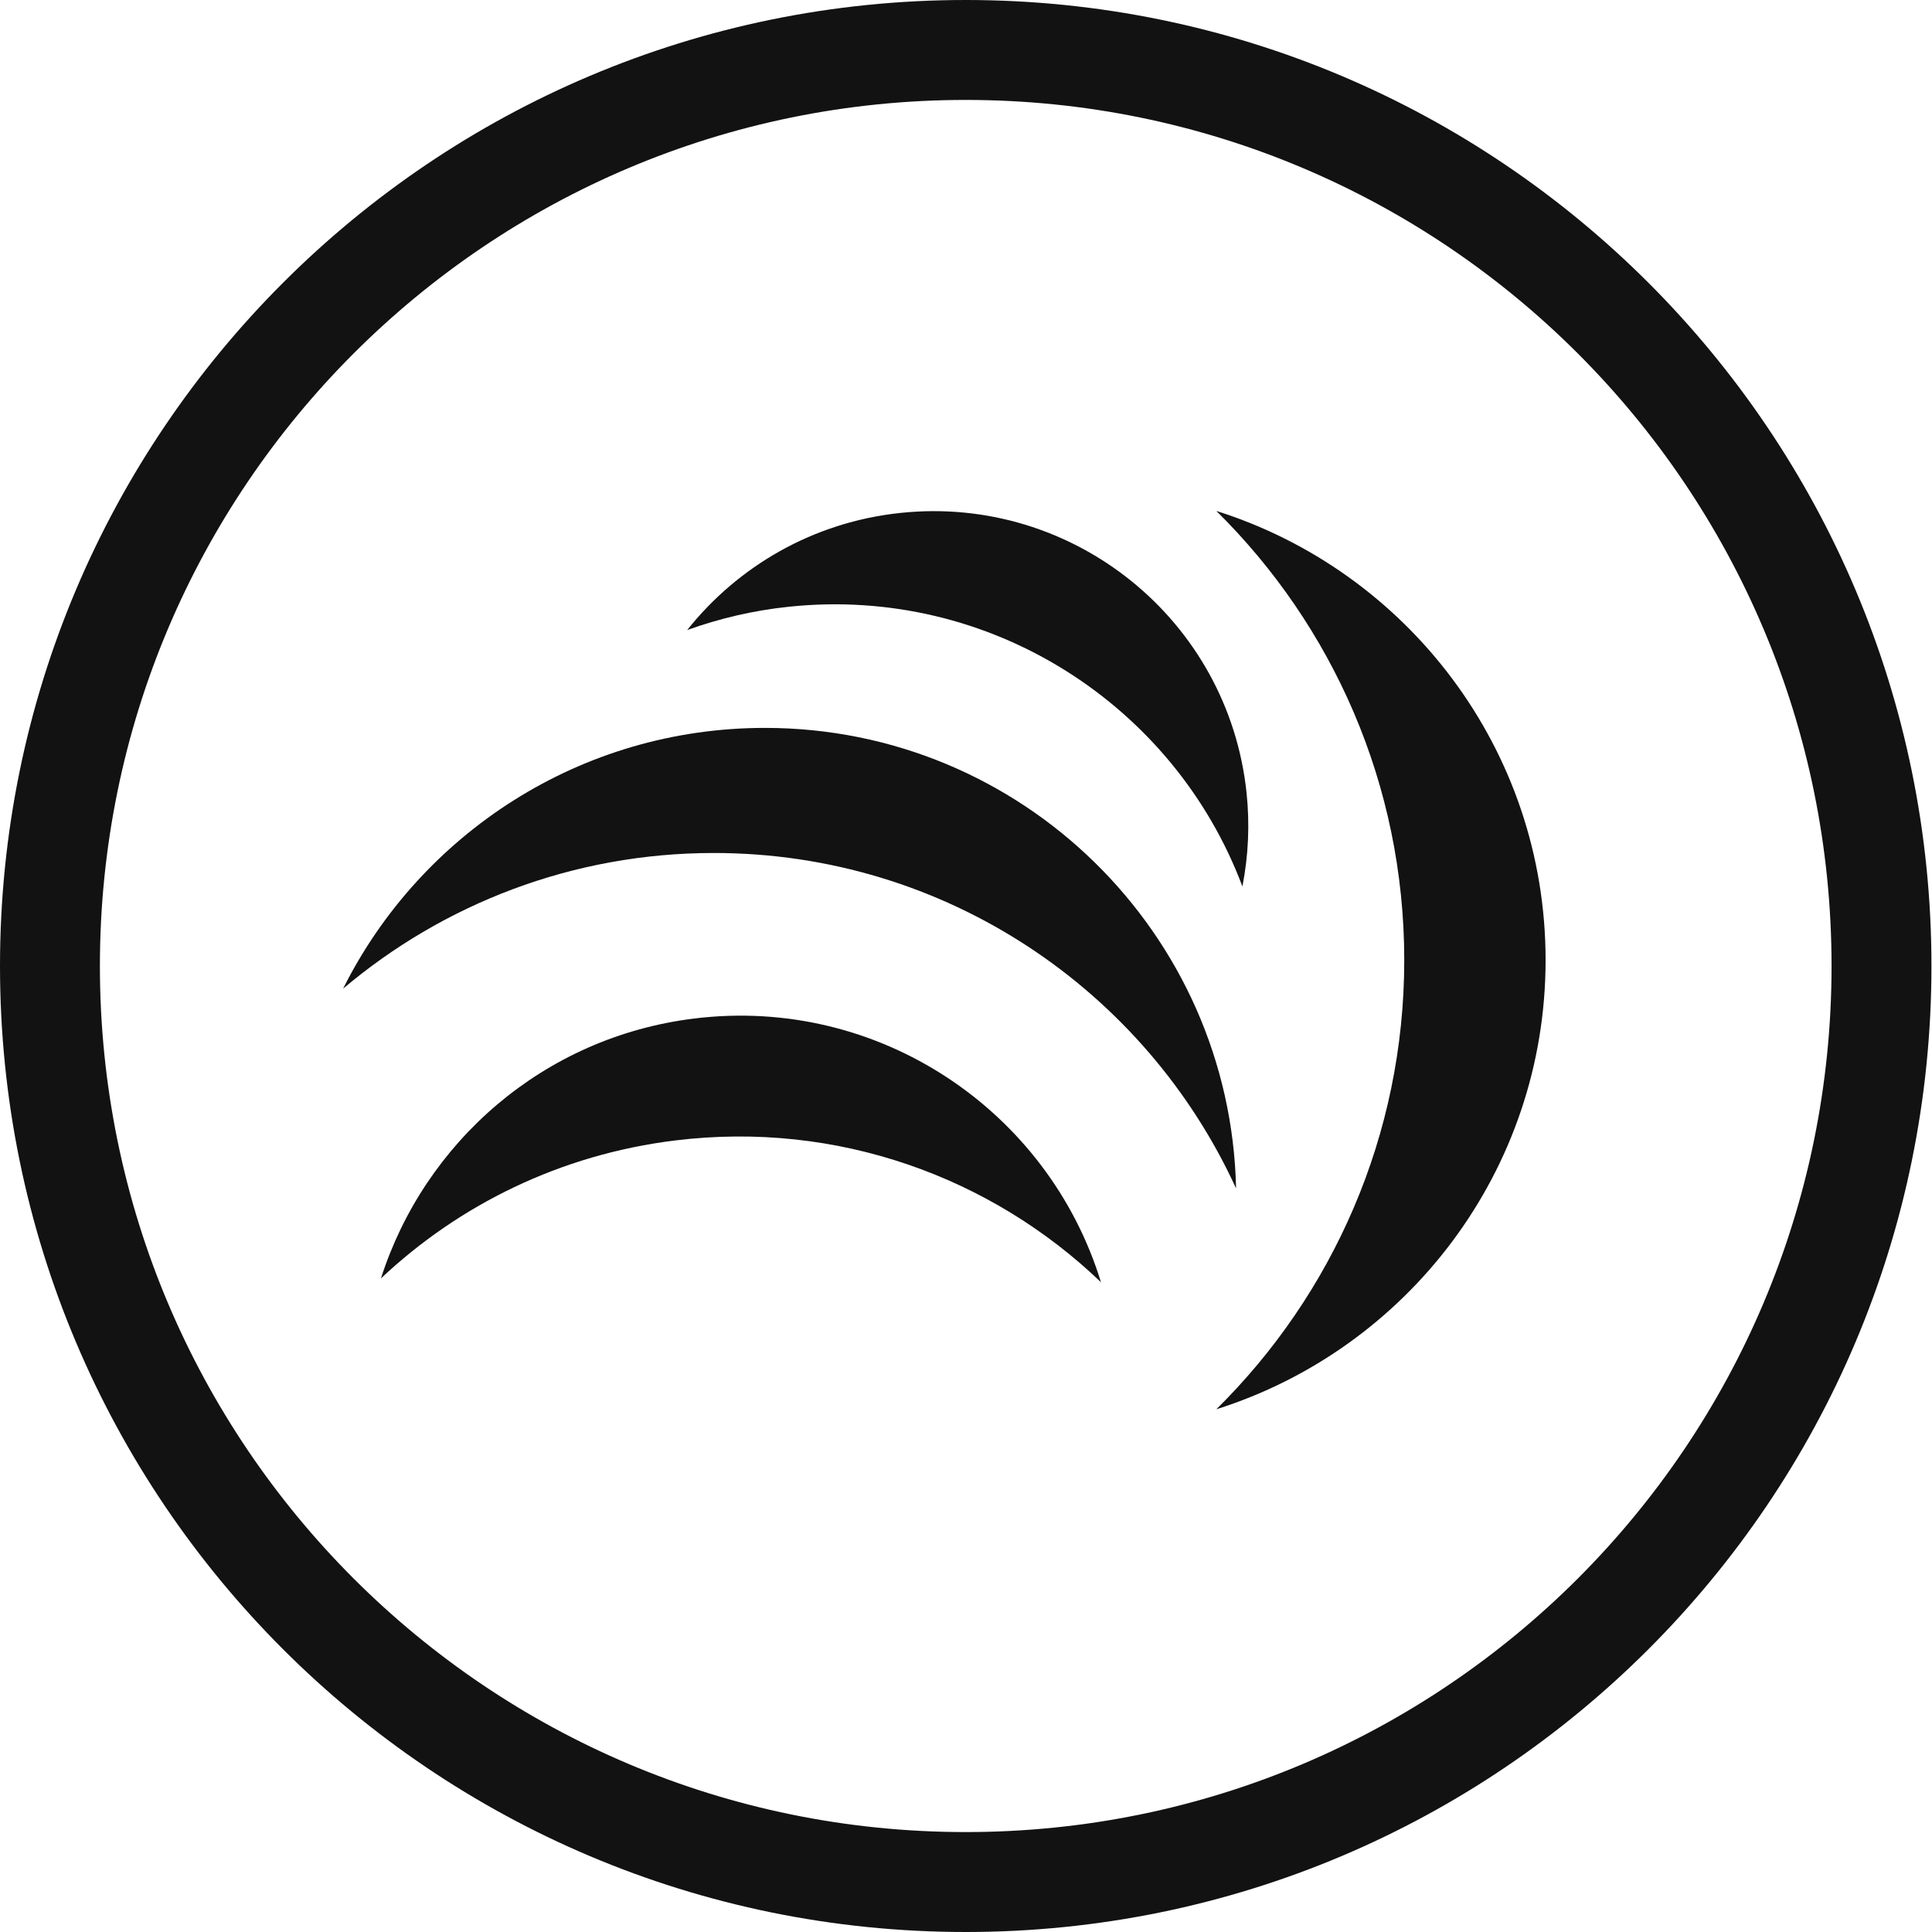
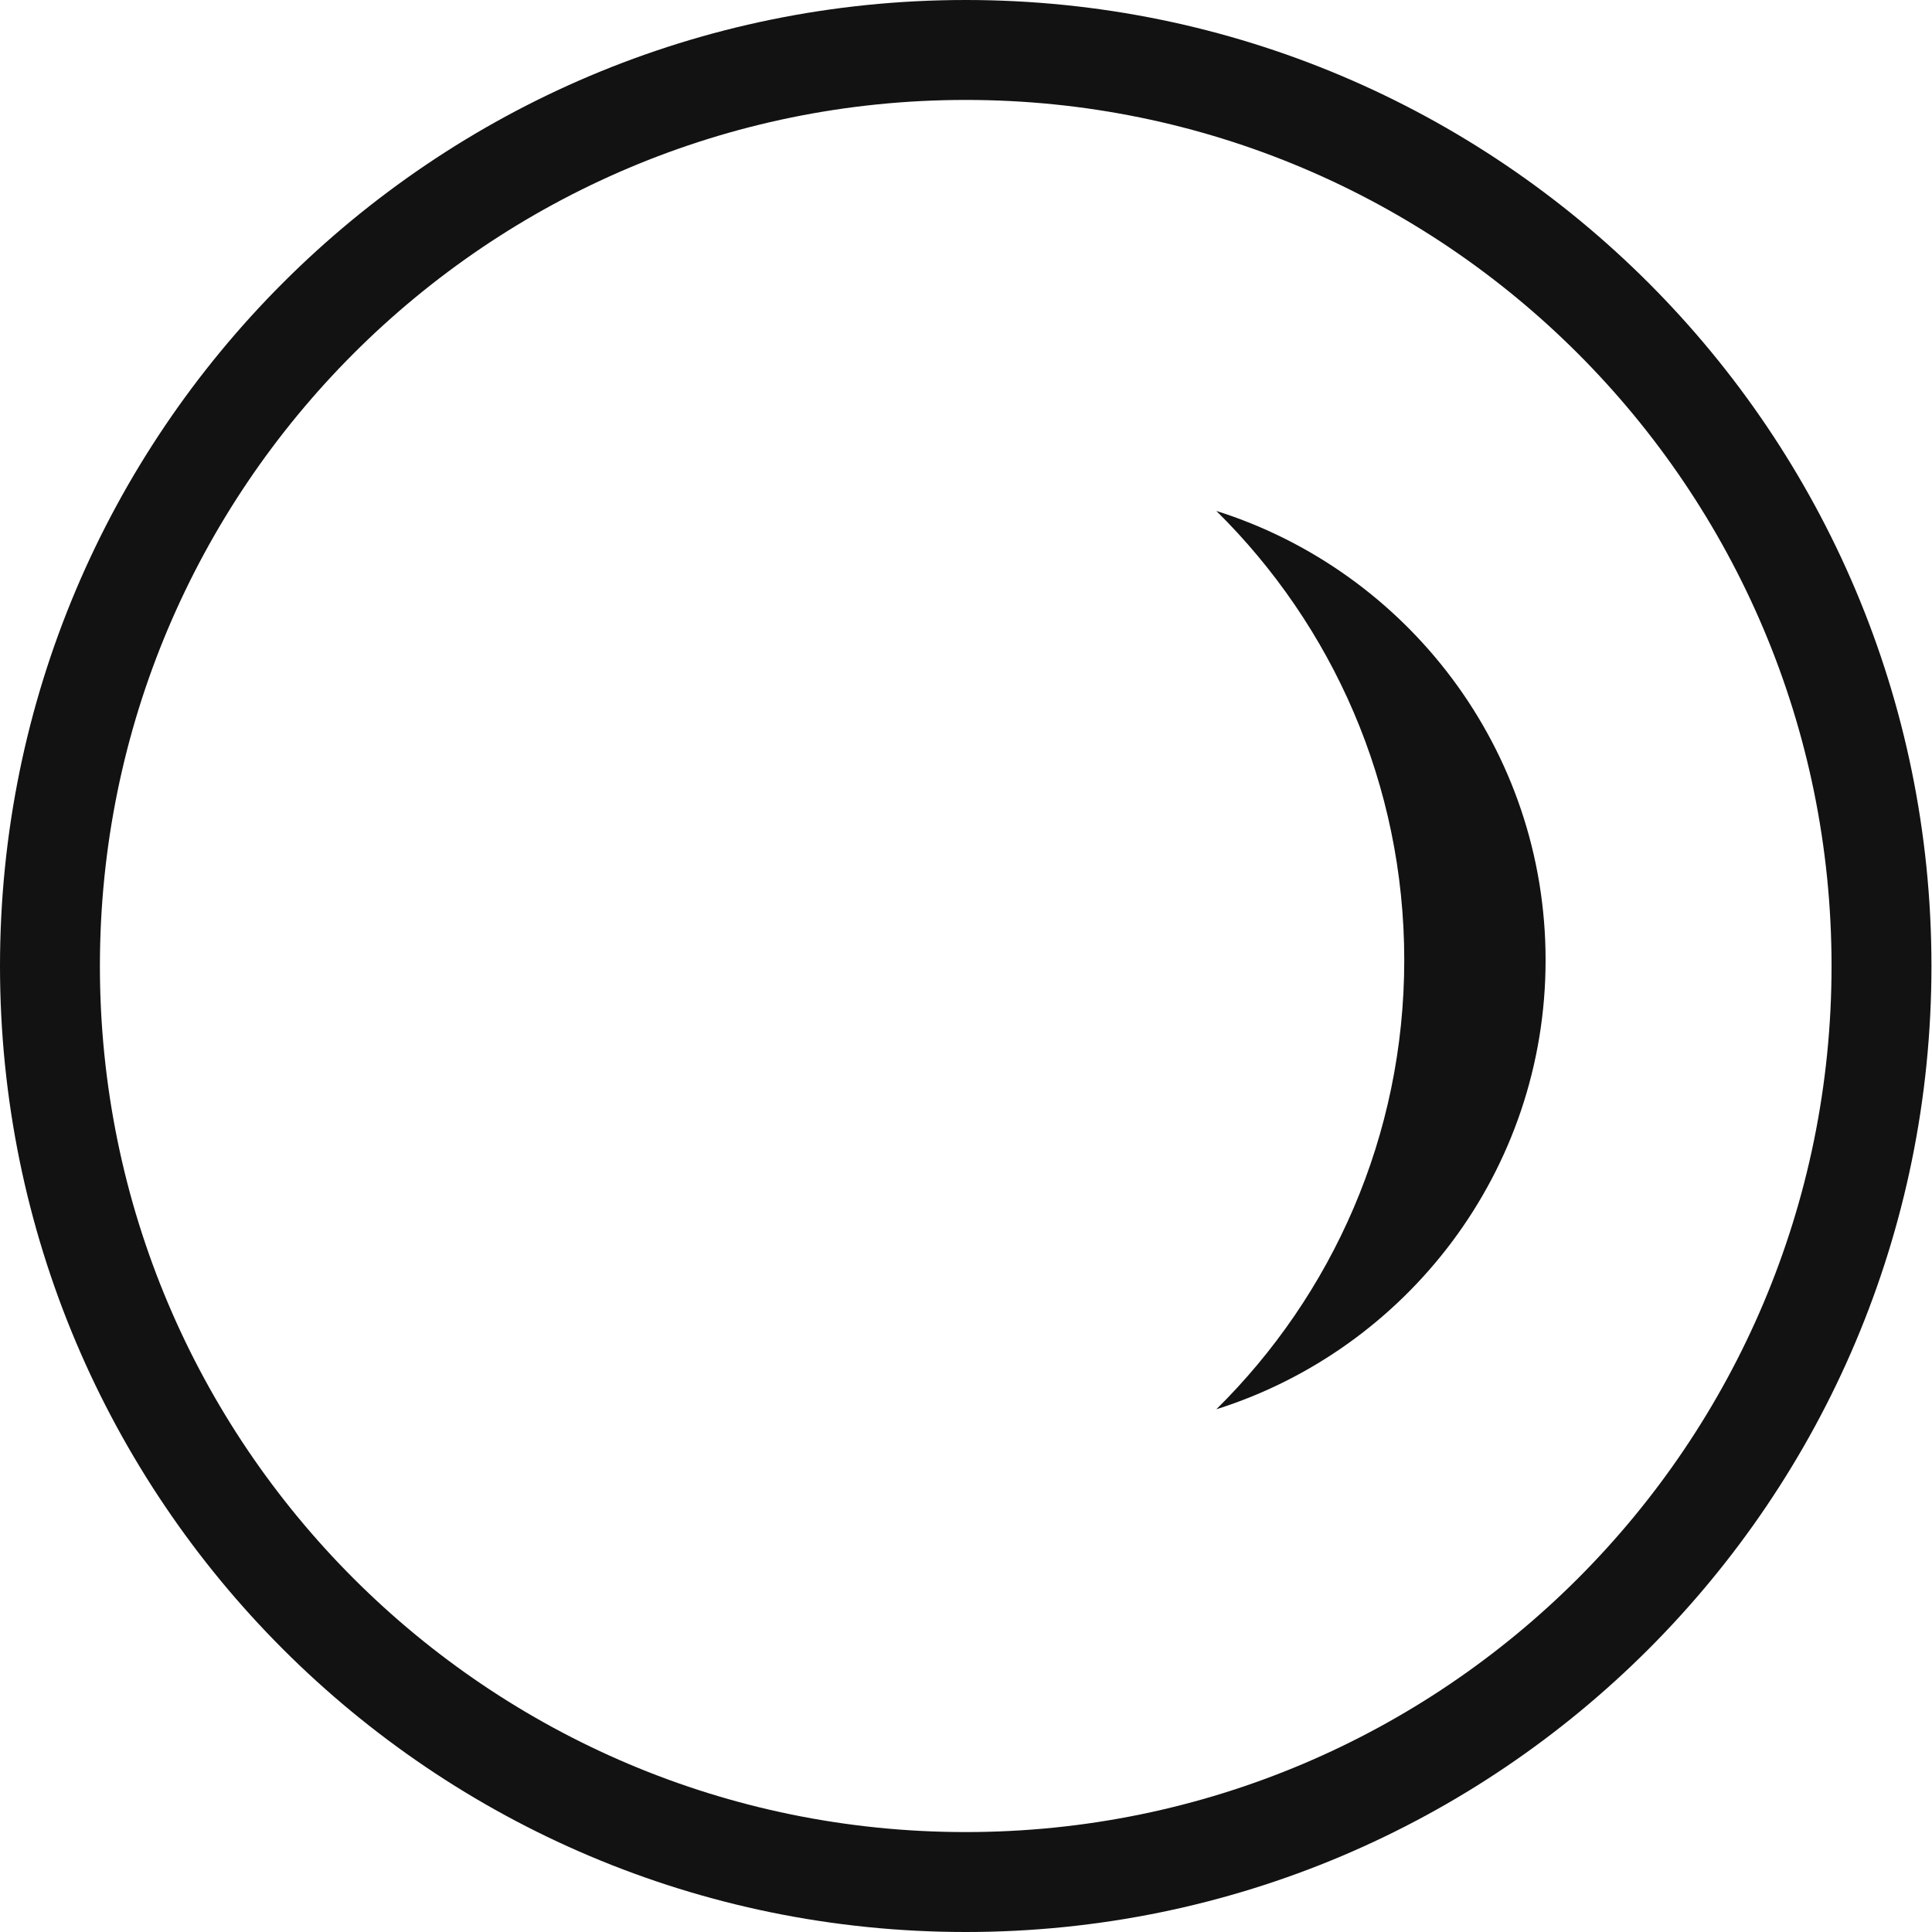
<svg xmlns="http://www.w3.org/2000/svg" fill="none" height="718" viewBox="0 0 718 718" width="718">
  <g fill="#121212">
-     <path d="m250.924 423.831c60.309-7.41 117.579 13.688 158.231 52.686-19.576-63.822-82.56-106.424-151.138-98.001-56.135 6.884-100.272 46.085-116.444 96.584 29.02-27.335 66.713-46.045 109.351-51.269z" />
+     <path d="m250.924 423.831z" />
    <path d="m452.036 189.885c43.125 42.561 69.834 101.605 69.834 166.926 0 65.32-26.75 124.404-69.834 166.925 70.929-22.394 122.362-88.646 122.362-166.925 0-78.28-51.433-144.532-122.362-166.926z" />
-     <path d="m293.198 225.48c74.9-7.856 143.234 36.609 168.525 103.955 2.247-11.467 2.766-23.206 1.54-34.827-6.768-64.187-64.322-110.758-128.562-103.995-32.506 3.402-60.472 19.843-79.318 43.534 11.956-4.293 24.602-7.29 37.815-8.667z" />
-     <path d="m265.271 317.002c86.209 0 160.42 51.107 194.101 124.648-2.108-94.843-79.643-171.138-175.092-171.138-68.658 0-128.036 39.484-156.772 96.908 37.207-31.425 85.276-50.418 137.763-50.418z" />
    <path clip-rule="evenodd" d="m358.898 680.862c177.709 0 321.771-144.102 321.771-321.862s-144.062-321.862-321.771-321.862-321.77 144.102-321.77 321.862 144.061 321.862 321.77 321.862zm0 37.138c198.214 0 358.898-160.73 358.898-359s-160.684-359-358.898-359-358.898 160.73-358.898 359 160.684 359 358.898 359z" fill-rule="evenodd" />
  </g>
</svg>